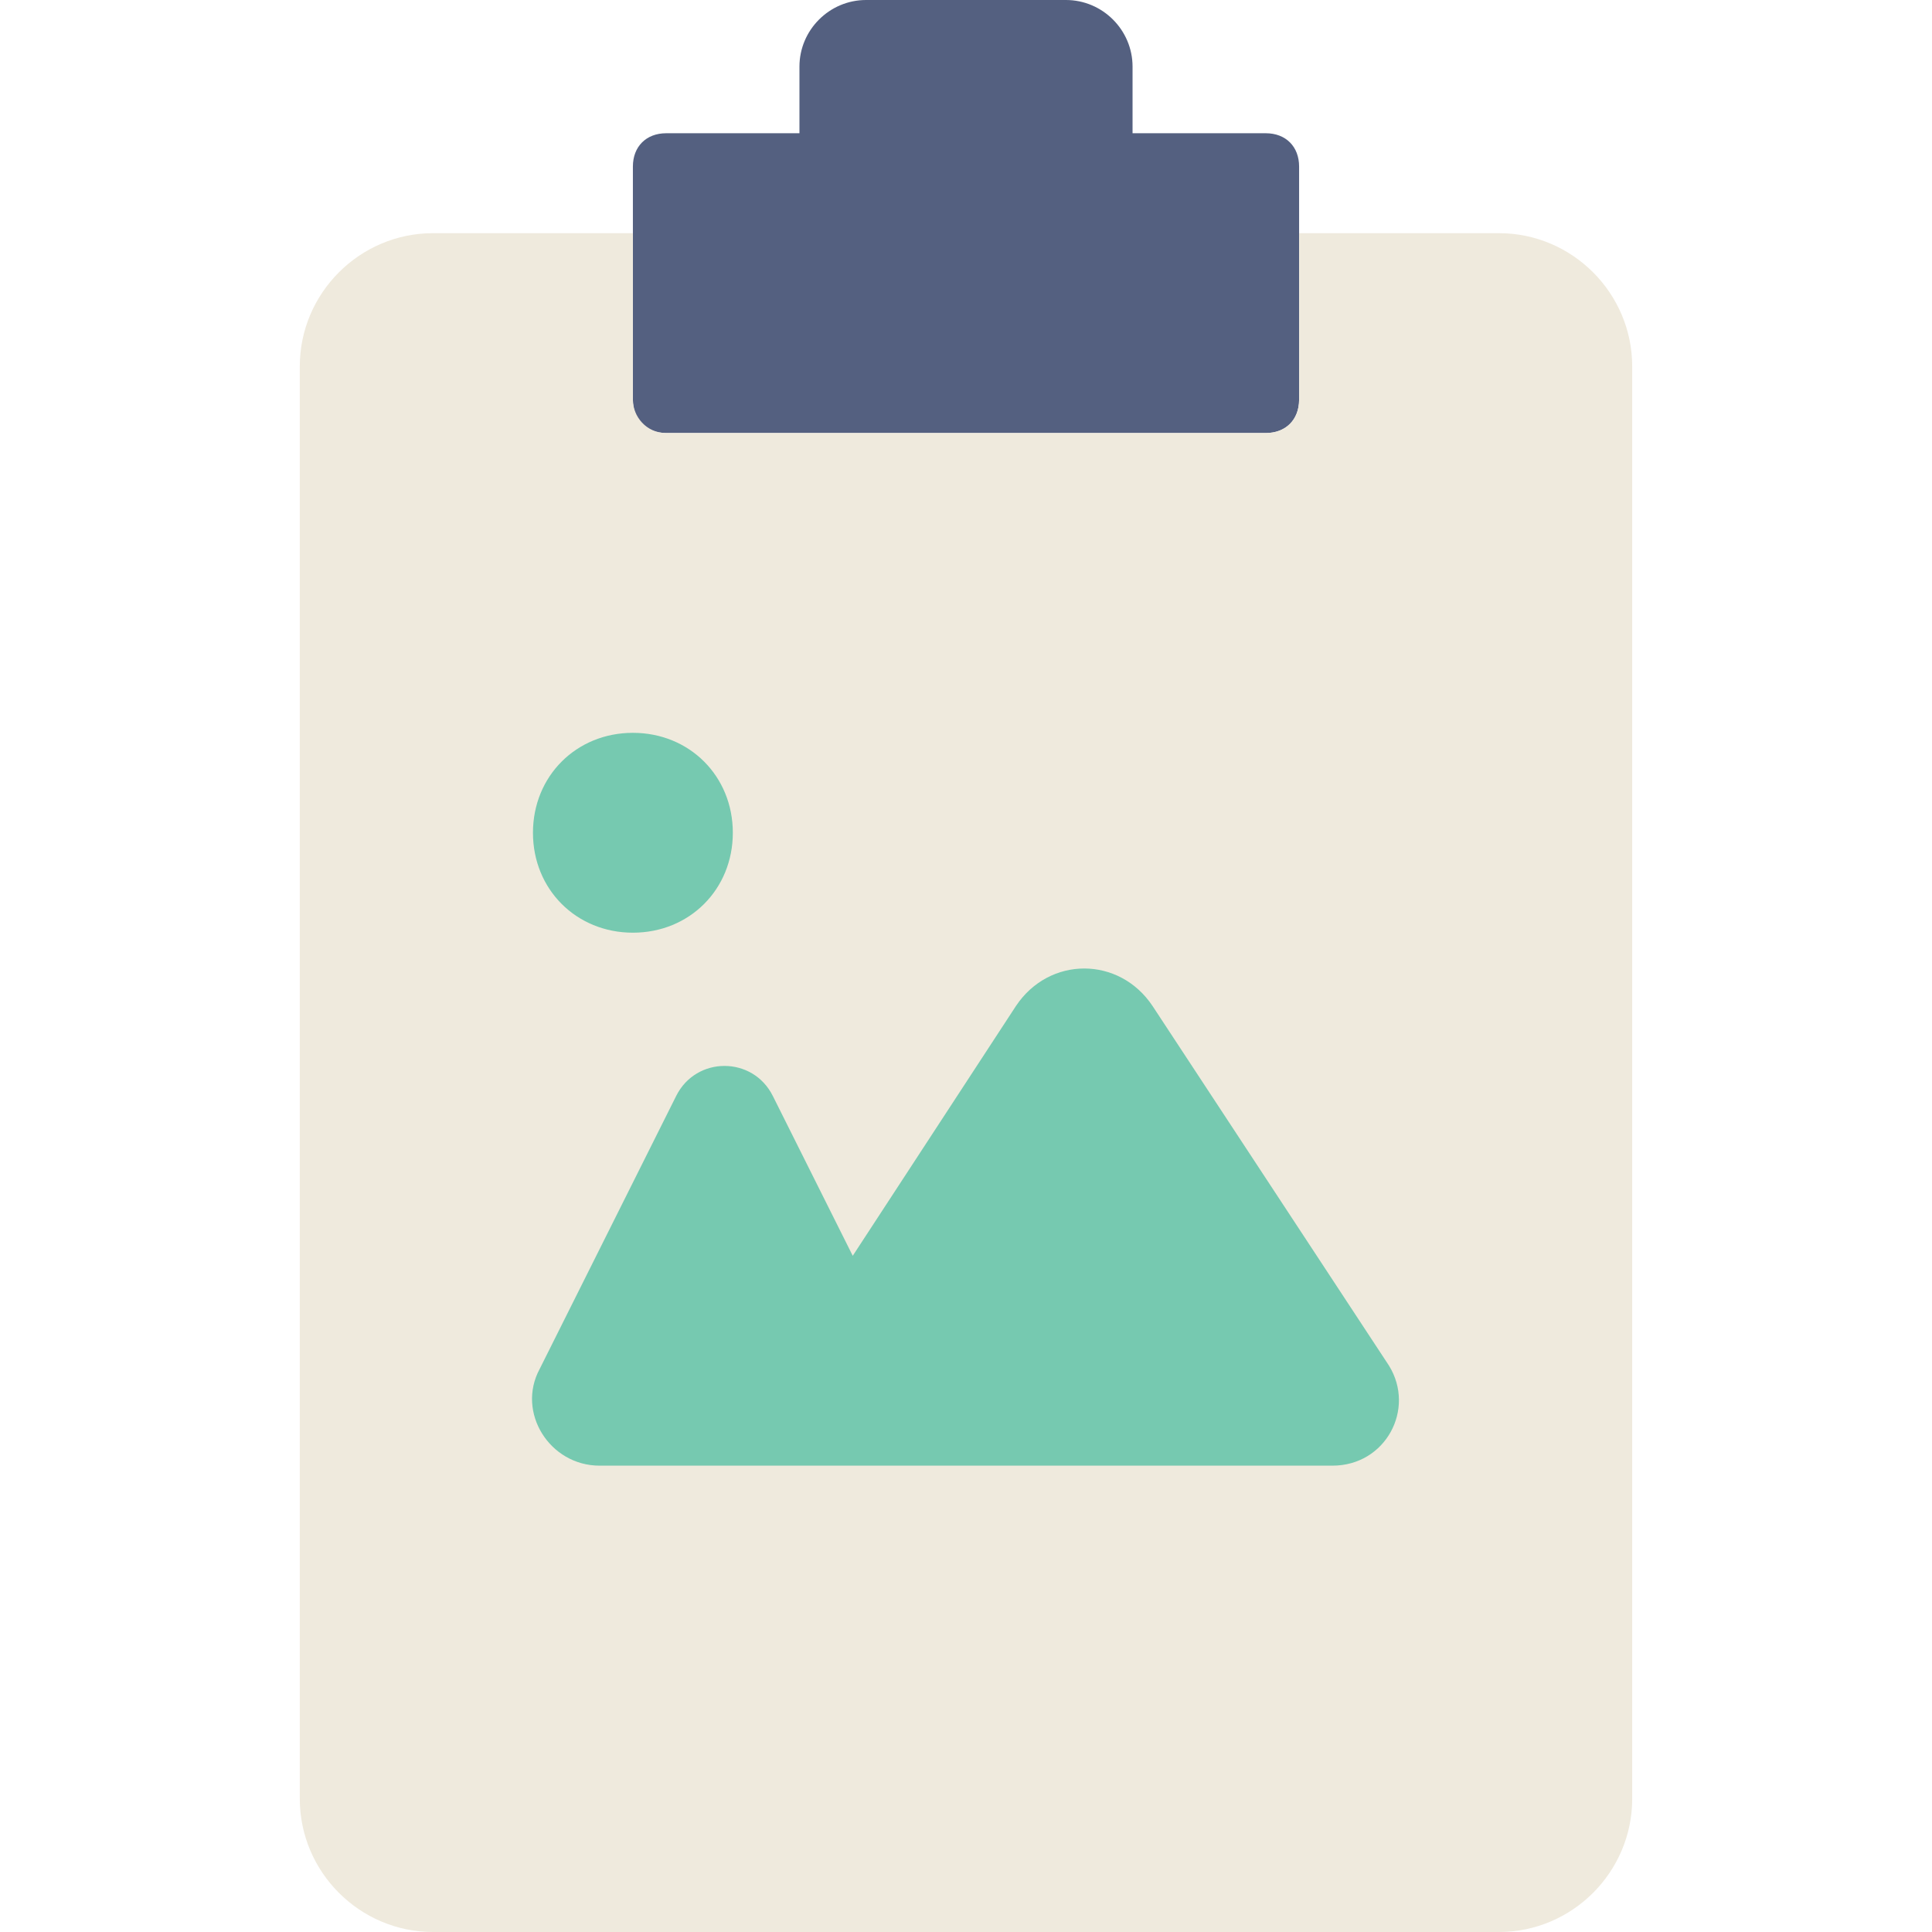
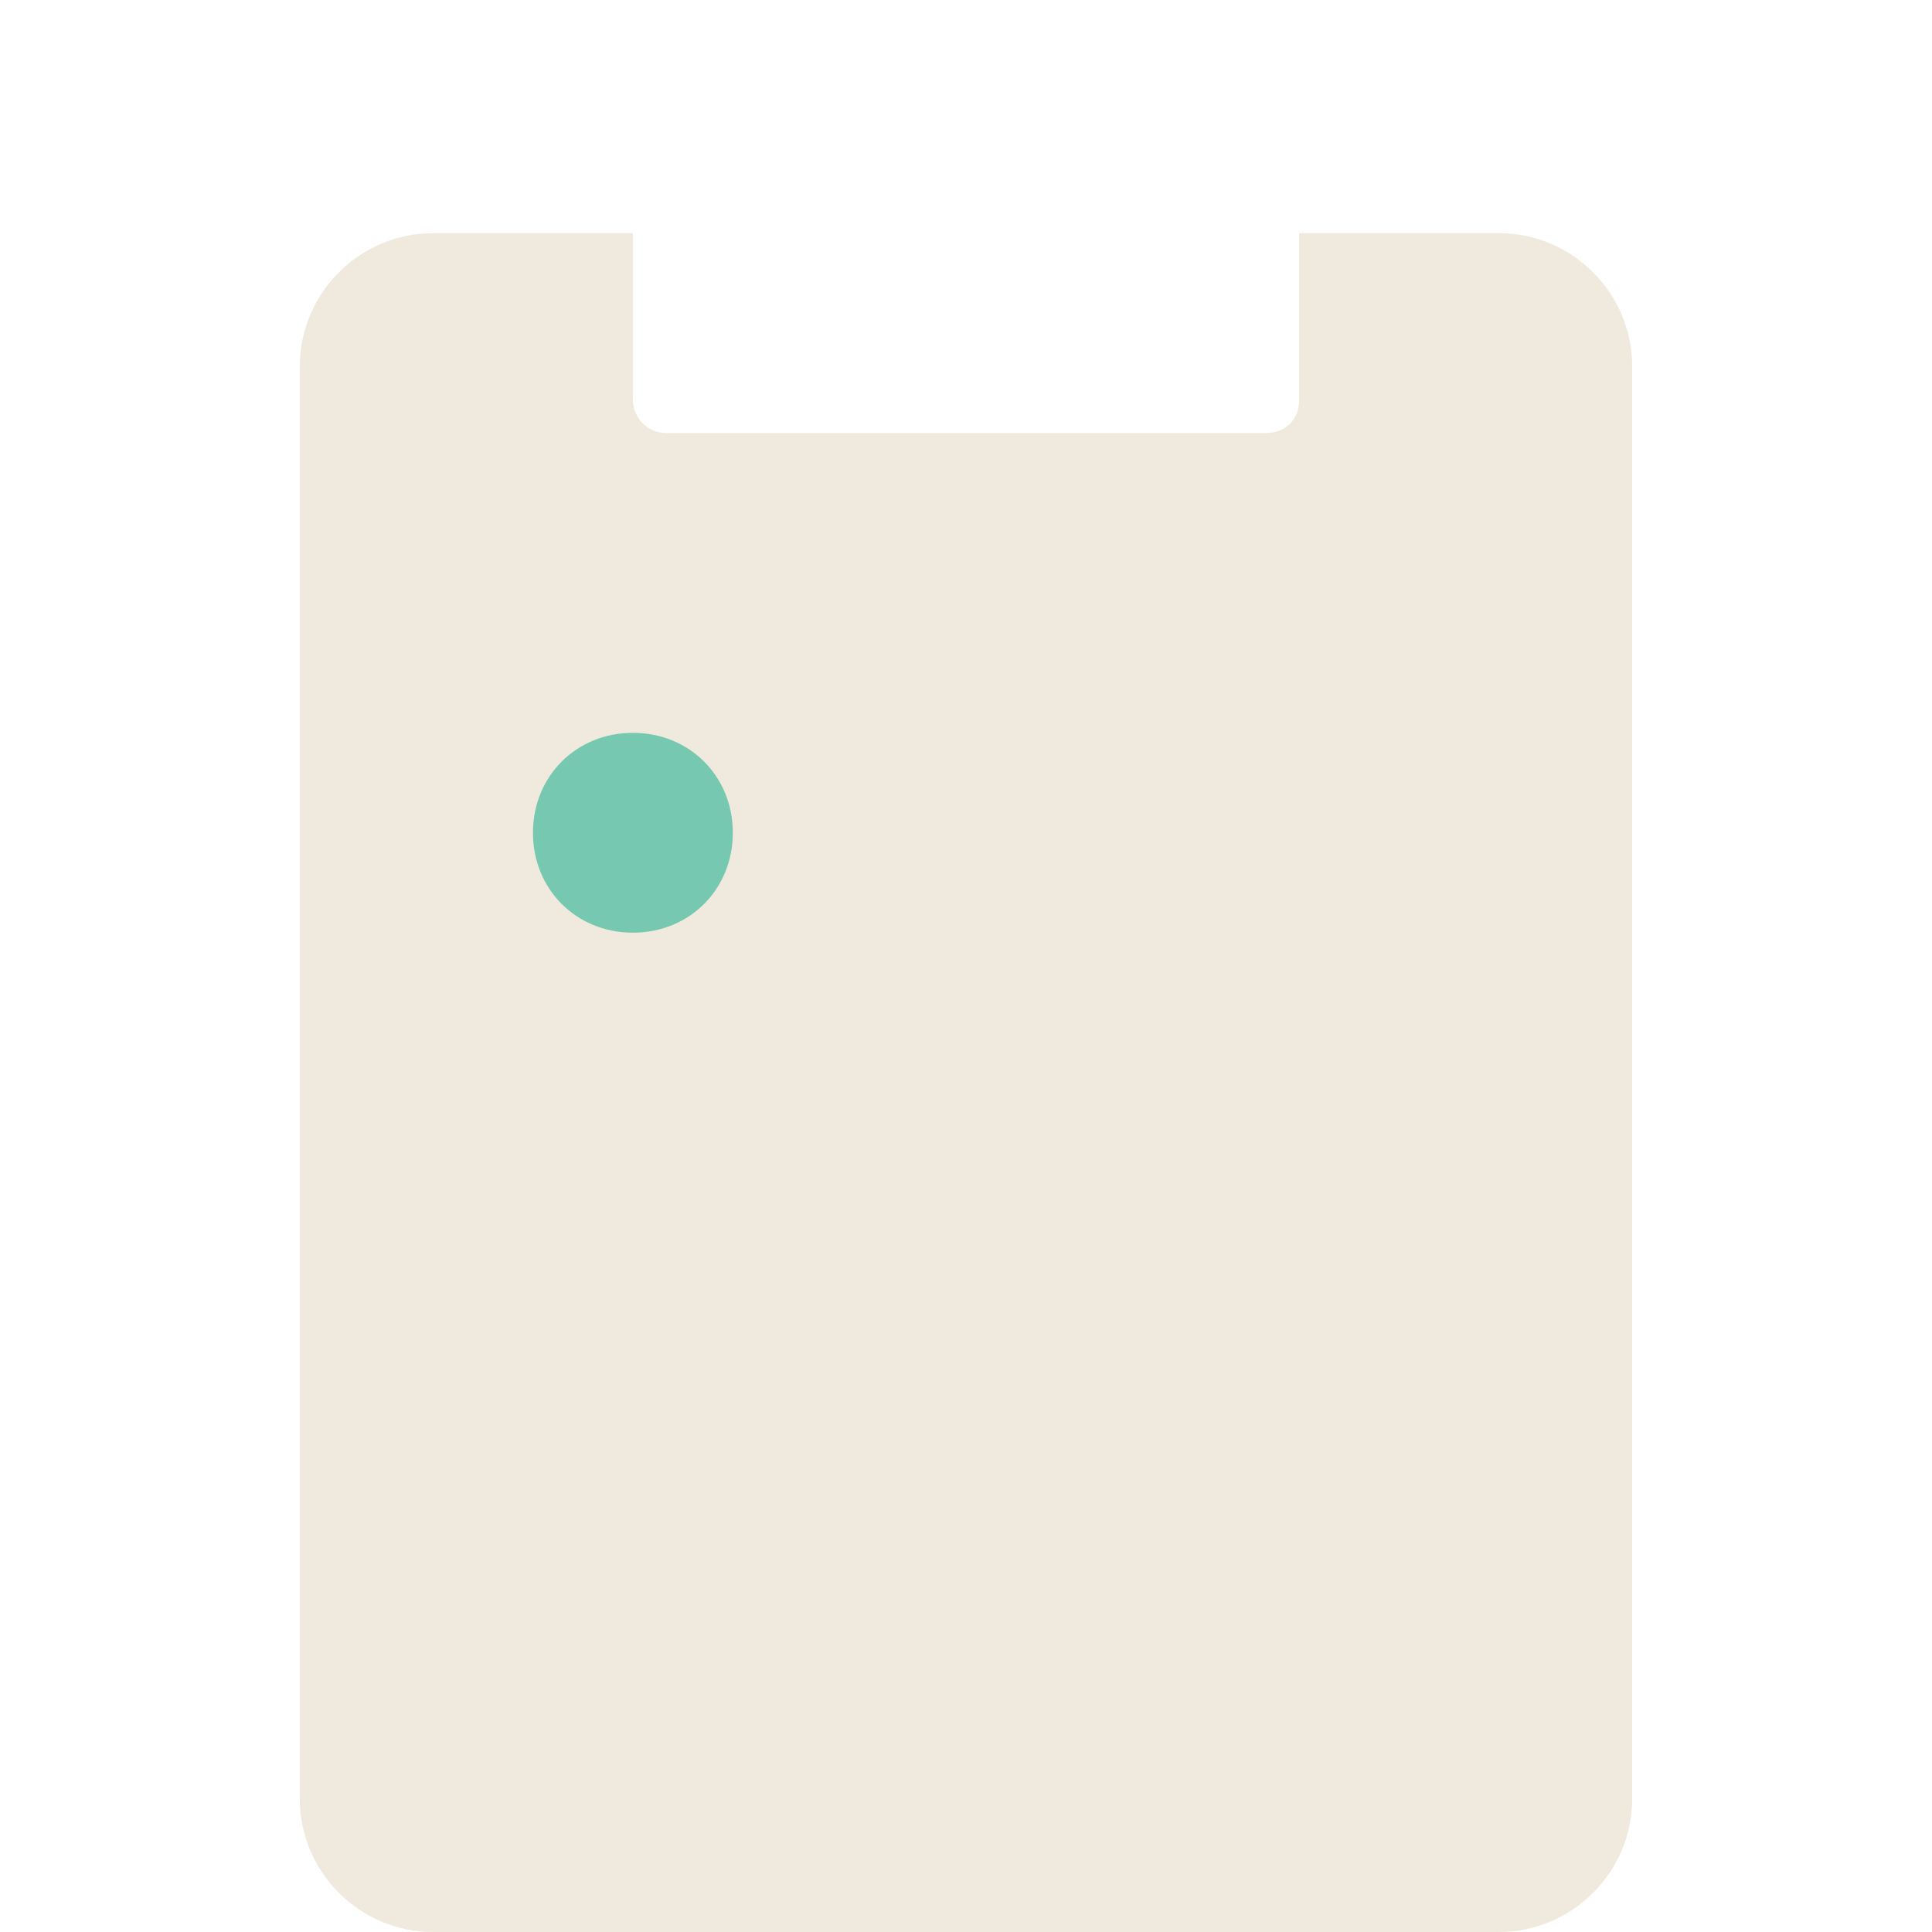
<svg xmlns="http://www.w3.org/2000/svg" height="800px" width="800px" version="1.1" id="Layer_1" viewBox="0 0 503.322 503.322" xml:space="preserve">
-   <path style="fill:#546080;" d="M295.051,34.712V17.356C295.051,7.81,287.241,0,277.695,0h-52.068  c-9.546,0-17.356,7.81-17.356,17.356v17.356h-34.712c-5.207,0-8.678,3.471-8.678,8.678v60.746c0,5.207,3.471,8.678,8.678,8.678  h156.203c5.207,0,8.678-3.471,8.678-8.678V43.39c0-5.207-3.471-8.678-8.678-8.678H295.051z" />
  <path style="fill:#EFEADD;" d="M338.441,60.746v43.39c0,5.207-3.471,8.678-8.678,8.678H173.559c-5.207,0-8.678-4.339-8.678-8.678  v-43.39h-52.068c-19.092,0-34.712,15.62-34.712,34.712V468.61c0,19.092,15.62,34.712,34.712,34.712h277.695  c19.092,0,34.712-15.62,34.712-34.712V95.458c0-19.092-15.62-34.712-34.712-34.712H338.441z" />
  <g>
-     <path style="fill:#76C9B0;" d="M361.871,355.797l-61.614-93.722c-8.678-13.017-26.902-13.017-35.58,0l-42.522,65.085   l-20.827-41.654c-5.207-10.414-19.959-10.414-25.166,0l-35.58,71.159c-6.075,11.281,2.603,25.166,15.62,25.166h190.915   C361.003,381.831,368.814,367.078,361.871,355.797" />
    <path style="fill:#76C9B0;" d="M190.915,216.949c0-14.753-11.281-26.034-26.034-26.034c-14.753,0-26.034,11.281-26.034,26.034   s11.281,26.034,26.034,26.034C179.634,242.983,190.915,231.702,190.915,216.949" />
  </g>
</svg>